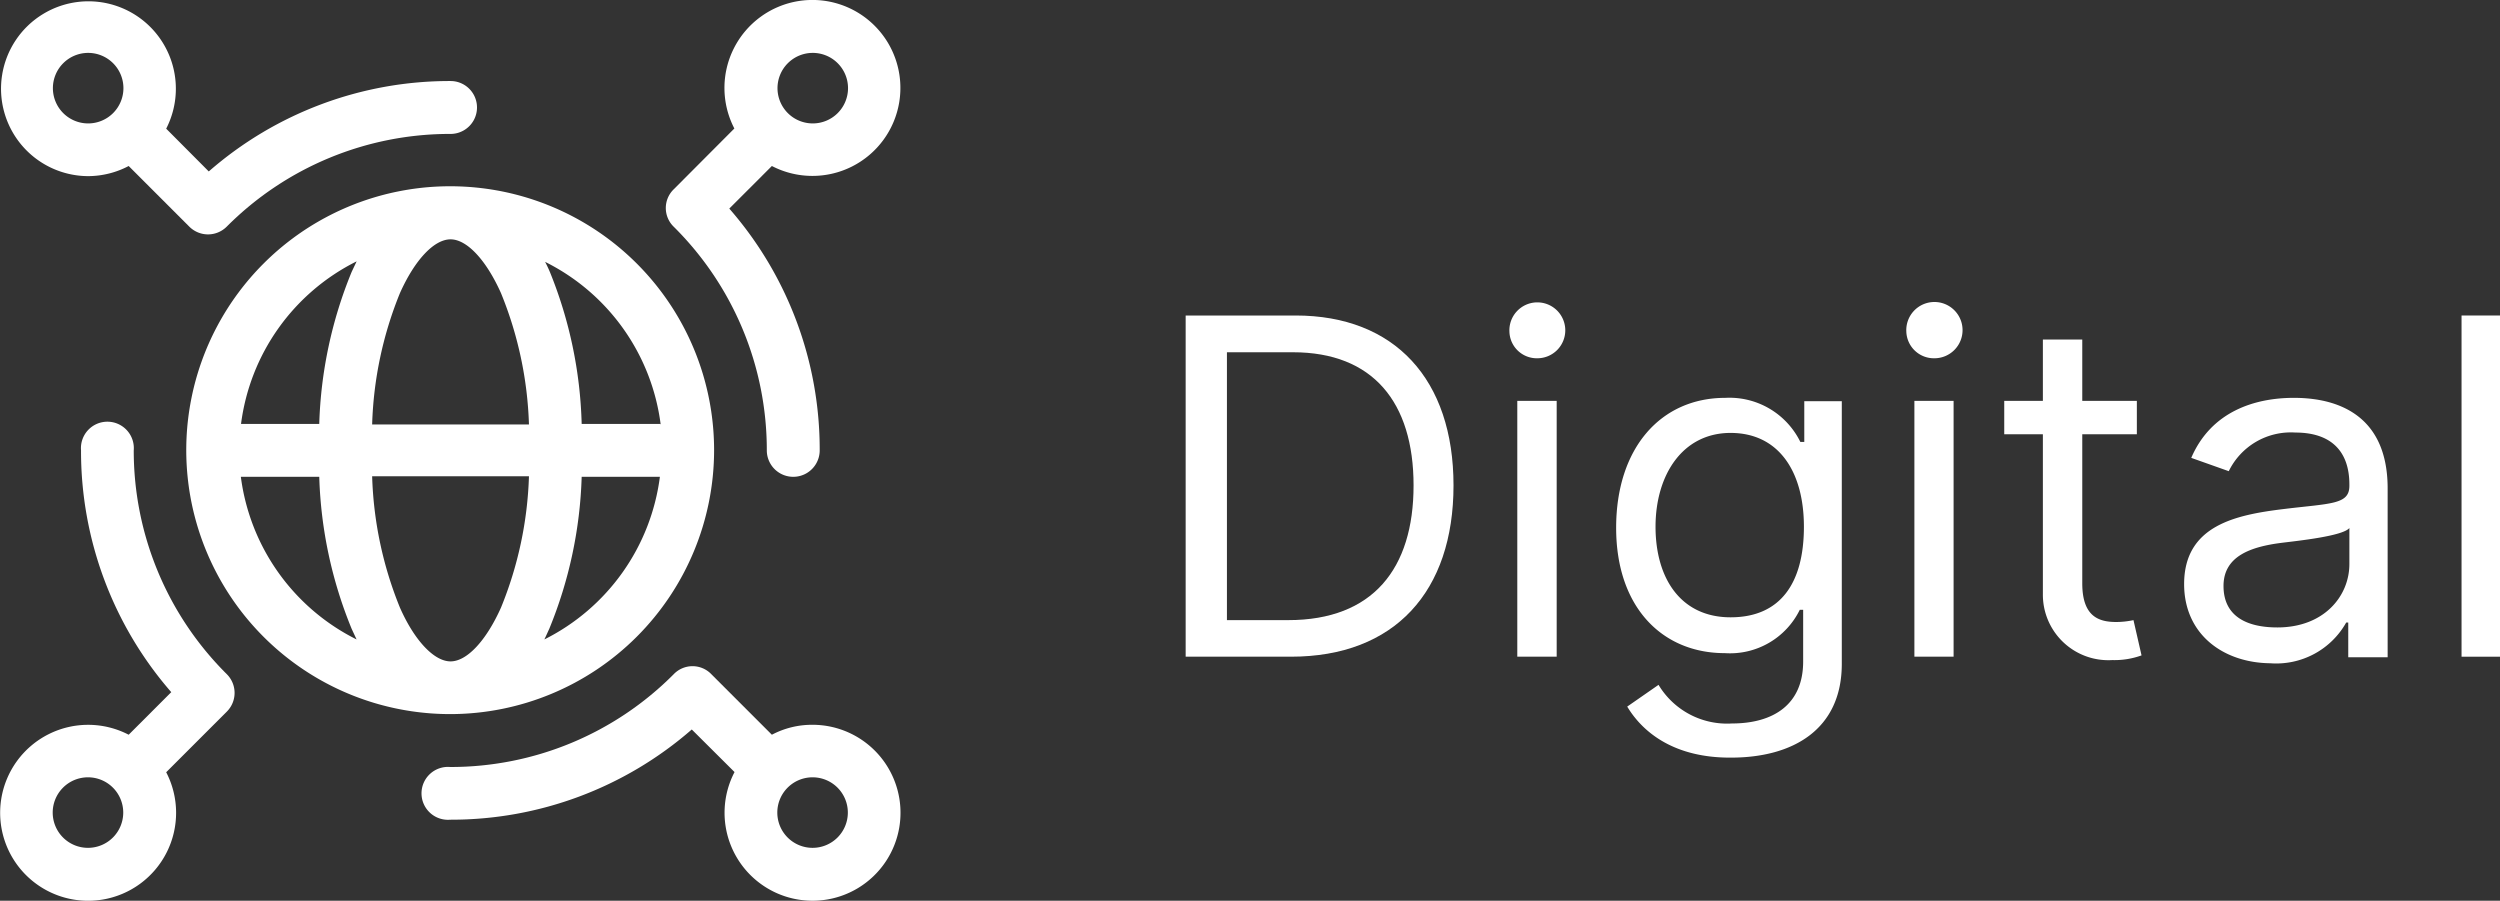
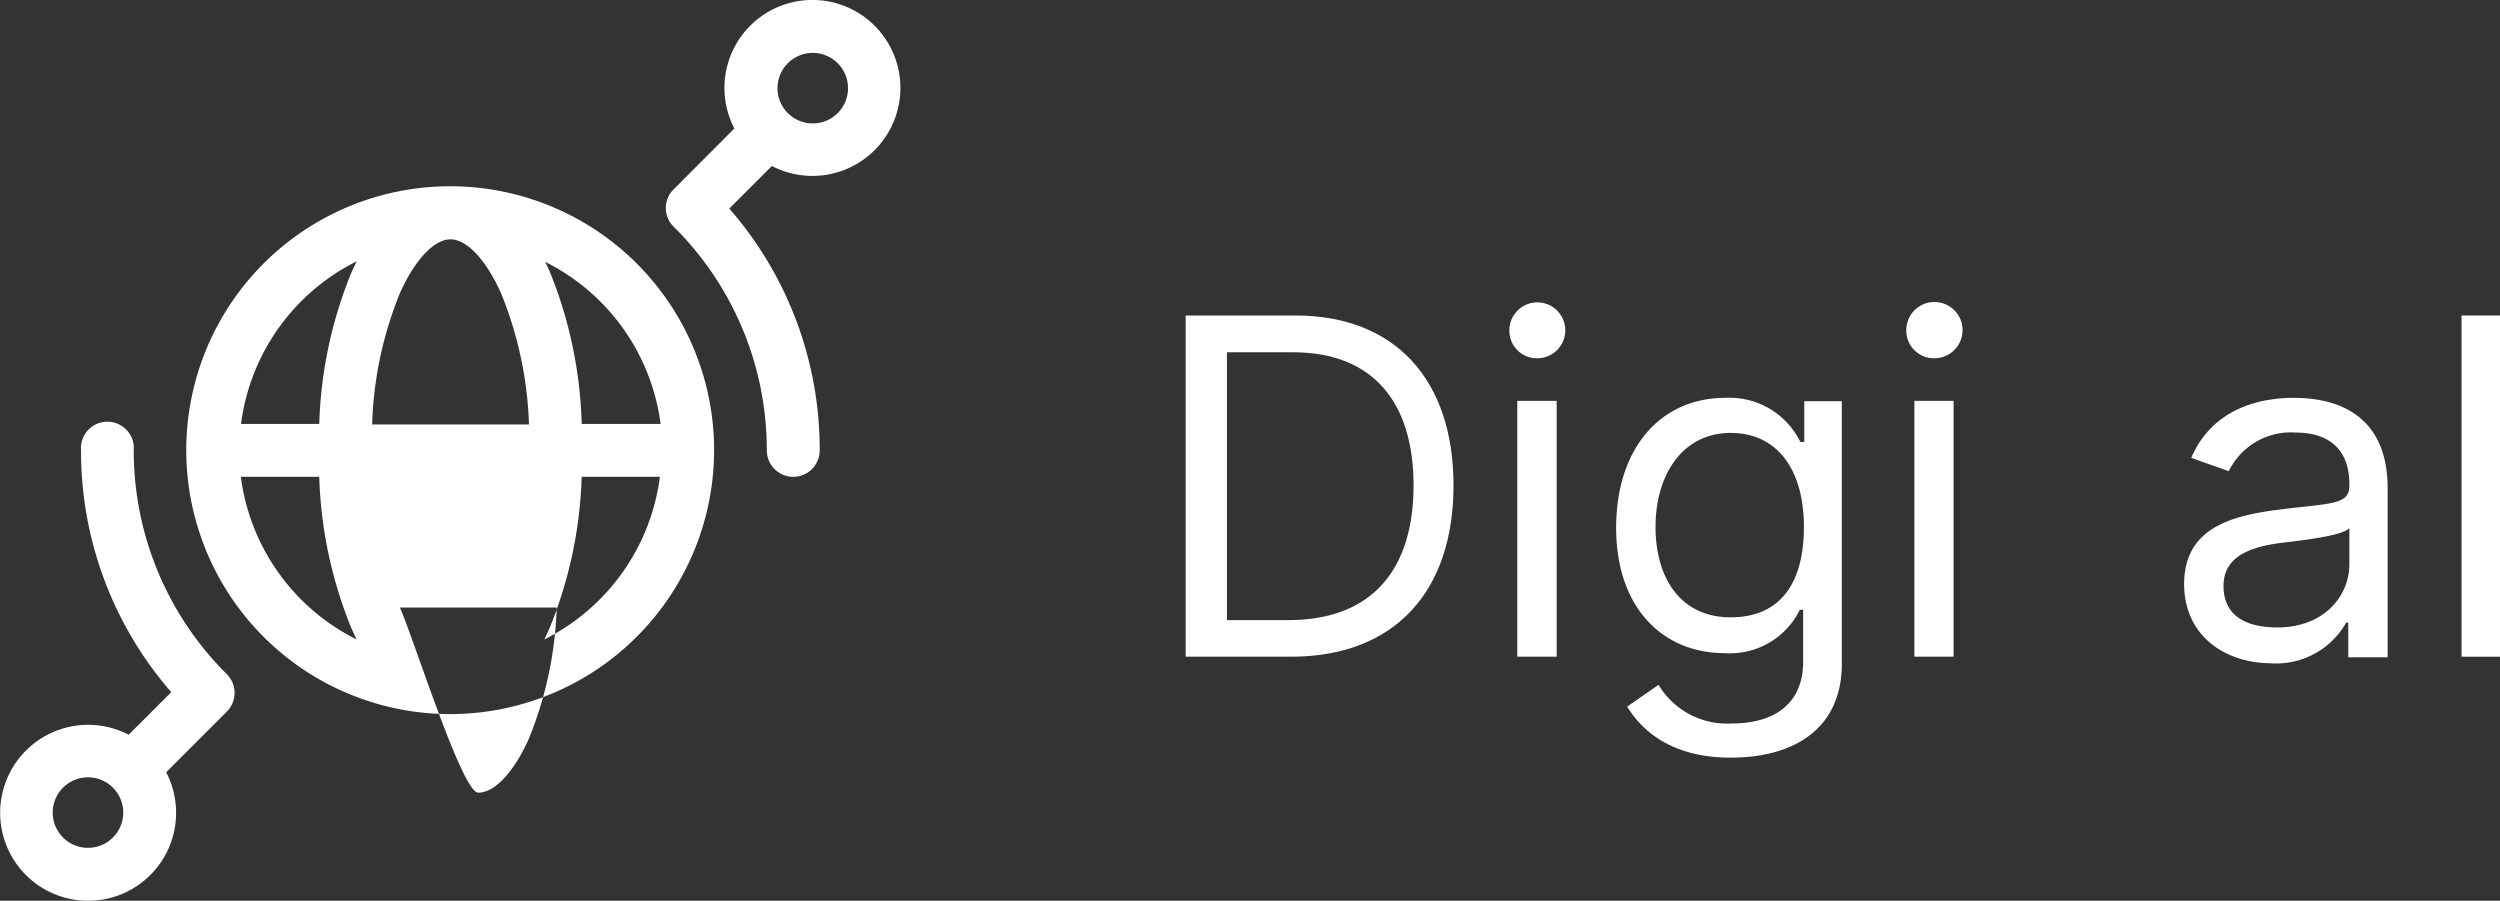
<svg xmlns="http://www.w3.org/2000/svg" id="Calque_1" data-name="Calque 1" viewBox="0 0 133.28 48.02">
  <rect x="0" y="0" width="133.28" height="48.02" fill="#333333" stroke="none" />
  <defs>
    <style>.cls-1{isolation:isolate;}.cls-2{fill:#fff;}</style>
  </defs>
  <g id="Digital" class="cls-1">
    <g class="cls-1">
      <path class="cls-2" d="M294.89,407.5V389.31h5.86c5.29,0,8.42,3.41,8.42,9.06s-3.13,9.13-8.67,9.13Zm5.47-1.95c4.51,0,6.68-2.74,6.68-7.18s-2.17-7.1-6.43-7.1h-3.52v14.28Z" transform="translate(-231.68 -372.49)" />
      <path class="cls-2" d="M312.15,390.17a1.49,1.49,0,1,1,1.49,1.42A1.46,1.46,0,0,1,312.15,390.17Zm.42,3.69h2.1V407.5h-2.1Z" transform="translate(-231.68 -372.49)" />
      <path class="cls-2" d="M318.43,410.16,320.1,409a4.26,4.26,0,0,0,3.91,2.06c2.2,0,3.8-1,3.8-3.3V405h-.18a4.14,4.14,0,0,1-4,2.31c-3.31,0-5.79-2.42-5.79-6.68s2.38-6.93,5.82-6.93a4.21,4.21,0,0,1,4,2.35h.21v-2.17h2v14c0,3.52-2.63,5-5.9,5C321,412.9,319.29,411.59,318.43,410.16Zm9.42-9.59c0-2.95-1.35-5-3.91-5s-4,2.24-4,5,1.35,4.83,4,4.83S327.85,403.59,327.85,400.57Z" transform="translate(-231.68 -372.49)" />
      <path class="cls-2" d="M333.31,390.17a1.5,1.5,0,1,1,1.49,1.42A1.47,1.47,0,0,1,333.31,390.17Zm.43,3.69h2.09V407.5h-2.09Z" transform="translate(-231.68 -372.49)" />
-       <path class="cls-2" d="M345.6,395.64h-2.91v7.95c0,1.78.89,2.06,1.81,2.06a4.43,4.43,0,0,0,.92-.1l.43,1.88a4.24,4.24,0,0,1-1.56.25,3.49,3.49,0,0,1-3.7-3.52v-8.52h-2.06v-1.78h2.06v-3.27h2.1v3.27h2.91Z" transform="translate(-231.68 -372.49)" />
      <path class="cls-2" d="M348.12,403.63c0-3.13,2.76-3.69,5.29-4s3.52-.23,3.52-1.24v-.07c0-1.75-.95-2.77-2.88-2.77a3.68,3.68,0,0,0-3.55,2.06l-2-.71c1.07-2.49,3.41-3.2,5.47-3.2,1.74,0,5,.5,5,4.83v9h-2.1v-1.85h-.11a4.28,4.28,0,0,1-4.05,2.17C350.18,407.82,348.12,406.29,348.12,403.63Zm8.81-1.07v-1.92c-.35.43-2.73.68-3.62.79-1.64.21-3.09.71-3.09,2.3s1.2,2.21,2.87,2.21C355.58,405.94,356.93,404.27,356.93,402.56Z" transform="translate(-231.68 -372.49)" />
      <path class="cls-2" d="M365,407.5h-2.09V389.31H365Z" transform="translate(-231.68 -372.49)" />
    </g>
  </g>
  <g id="Groupe_712" data-name="Groupe 712">
    <g id="Tracé_847" data-name="Tracé 847">
-       <path class="cls-2" d="M269.75,396.5a14.07,14.07,0,1,0-14.06,14.06h0A14.08,14.08,0,0,0,269.75,396.5ZM253,404.88a20.13,20.13,0,0,1-1.48-7h8.36a20.15,20.15,0,0,1-1.49,7c-.79,1.77-1.82,2.87-2.69,2.87S253.78,406.65,253,404.88Zm2.7-19.63c.87,0,1.9,1.1,2.69,2.87a20.15,20.15,0,0,1,1.49,7h-8.36a20.13,20.13,0,0,1,1.48-7c.79-1.77,1.82-2.87,2.7-2.87Zm5,21.33c.09-.18.17-.37.26-.56a23.11,23.11,0,0,0,1.73-8.11h4.17a11.31,11.31,0,0,1-6.16,8.67Zm6.16-11.49h-4.17A23.11,23.11,0,0,0,261,387c-.08-.19-.17-.38-.26-.55a11.27,11.27,0,0,1,6.16,8.66Zm-16.17-8.66-.26.55a23.11,23.11,0,0,0-1.73,8.11h-4.17a11.29,11.29,0,0,1,6.17-8.67Zm-6.16,11.48h4.17a23.11,23.11,0,0,0,1.73,8.11l.26.56A11.31,11.31,0,0,1,244.52,397.91Z" transform="translate(-231.68 -372.49)" />
+       <path class="cls-2" d="M269.75,396.5a14.07,14.07,0,1,0-14.06,14.06h0A14.08,14.08,0,0,0,269.75,396.5ZM253,404.88h8.36a20.15,20.15,0,0,1-1.49,7c-.79,1.77-1.82,2.87-2.69,2.87S253.78,406.65,253,404.88Zm2.7-19.63c.87,0,1.9,1.1,2.69,2.87a20.15,20.15,0,0,1,1.49,7h-8.36a20.13,20.13,0,0,1,1.48-7c.79-1.77,1.82-2.87,2.7-2.87Zm5,21.33c.09-.18.17-.37.26-.56a23.11,23.11,0,0,0,1.73-8.11h4.17a11.31,11.31,0,0,1-6.16,8.67Zm6.16-11.49h-4.17A23.11,23.11,0,0,0,261,387c-.08-.19-.17-.38-.26-.55a11.27,11.27,0,0,1,6.16,8.66Zm-16.17-8.66-.26.55a23.11,23.11,0,0,0-1.73,8.11h-4.17a11.29,11.29,0,0,1,6.17-8.67Zm-6.16,11.48h4.17a23.11,23.11,0,0,0,1.73,8.11l.26.56A11.31,11.31,0,0,1,244.52,397.91Z" transform="translate(-231.68 -372.49)" />
    </g>
    <g id="Tracé_848" data-name="Tracé 848">
-       <path class="cls-2" d="M236.38,381.88a4.67,4.67,0,0,0,2.16-.54l3.23,3.23a1.41,1.41,0,0,0,2,0h0a16.79,16.79,0,0,1,11.93-4.94,1.41,1.41,0,0,0,0-2.82,19.52,19.52,0,0,0-12.89,4.82l-2.27-2.28a4.66,4.66,0,1,0-4.15,2.53Zm0-6.57a1.88,1.88,0,1,1-1.88,1.88A1.88,1.88,0,0,1,236.38,375.31Z" transform="translate(-231.68 -372.49)" />
-     </g>
+       </g>
    <g id="Tracé_849" data-name="Tracé 849">
-       <path class="cls-2" d="M275,411.13a4.58,4.58,0,0,0-2.17.53l-3.23-3.23a1.39,1.39,0,0,0-2,0h0a16.76,16.76,0,0,1-11.92,4.95,1.41,1.41,0,1,0,0,2.81h0a19.52,19.52,0,0,0,12.88-4.81l2.28,2.27a4.69,4.69,0,1,0,4.15-2.52Zm0,6.56a1.88,1.88,0,1,1,1.88-1.88,1.88,1.88,0,0,1-1.88,1.88Z" transform="translate(-231.68 -372.49)" />
-     </g>
+       </g>
    <g id="Tracé_850" data-name="Tracé 850">
      <path class="cls-2" d="M238.81,396.5a1.41,1.41,0,1,0-2.81,0,19.56,19.56,0,0,0,4.81,12.89l-2.27,2.27a4.69,4.69,0,1,0,2,2l3.23-3.23a1.41,1.41,0,0,0,0-2h0A16.8,16.8,0,0,1,238.81,396.5Zm-2.43,21.19a1.88,1.88,0,1,1,1.87-1.88h0A1.88,1.88,0,0,1,236.38,417.69Z" transform="translate(-231.68 -372.49)" />
    </g>
    <g id="Tracé_851" data-name="Tracé 851">
      <path class="cls-2" d="M272.56,396.5a1.41,1.41,0,0,0,2.82,0,19.52,19.52,0,0,0-4.82-12.89l2.27-2.27a4.69,4.69,0,1,0-2-2l-3.23,3.24a1.39,1.39,0,0,0,0,2h0A16.76,16.76,0,0,1,272.56,396.5ZM275,375.31a1.88,1.88,0,1,1-1.87,1.88h0A1.88,1.88,0,0,1,275,375.31Z" transform="translate(-231.68 -372.49)" />
    </g>
  </g>
</svg>